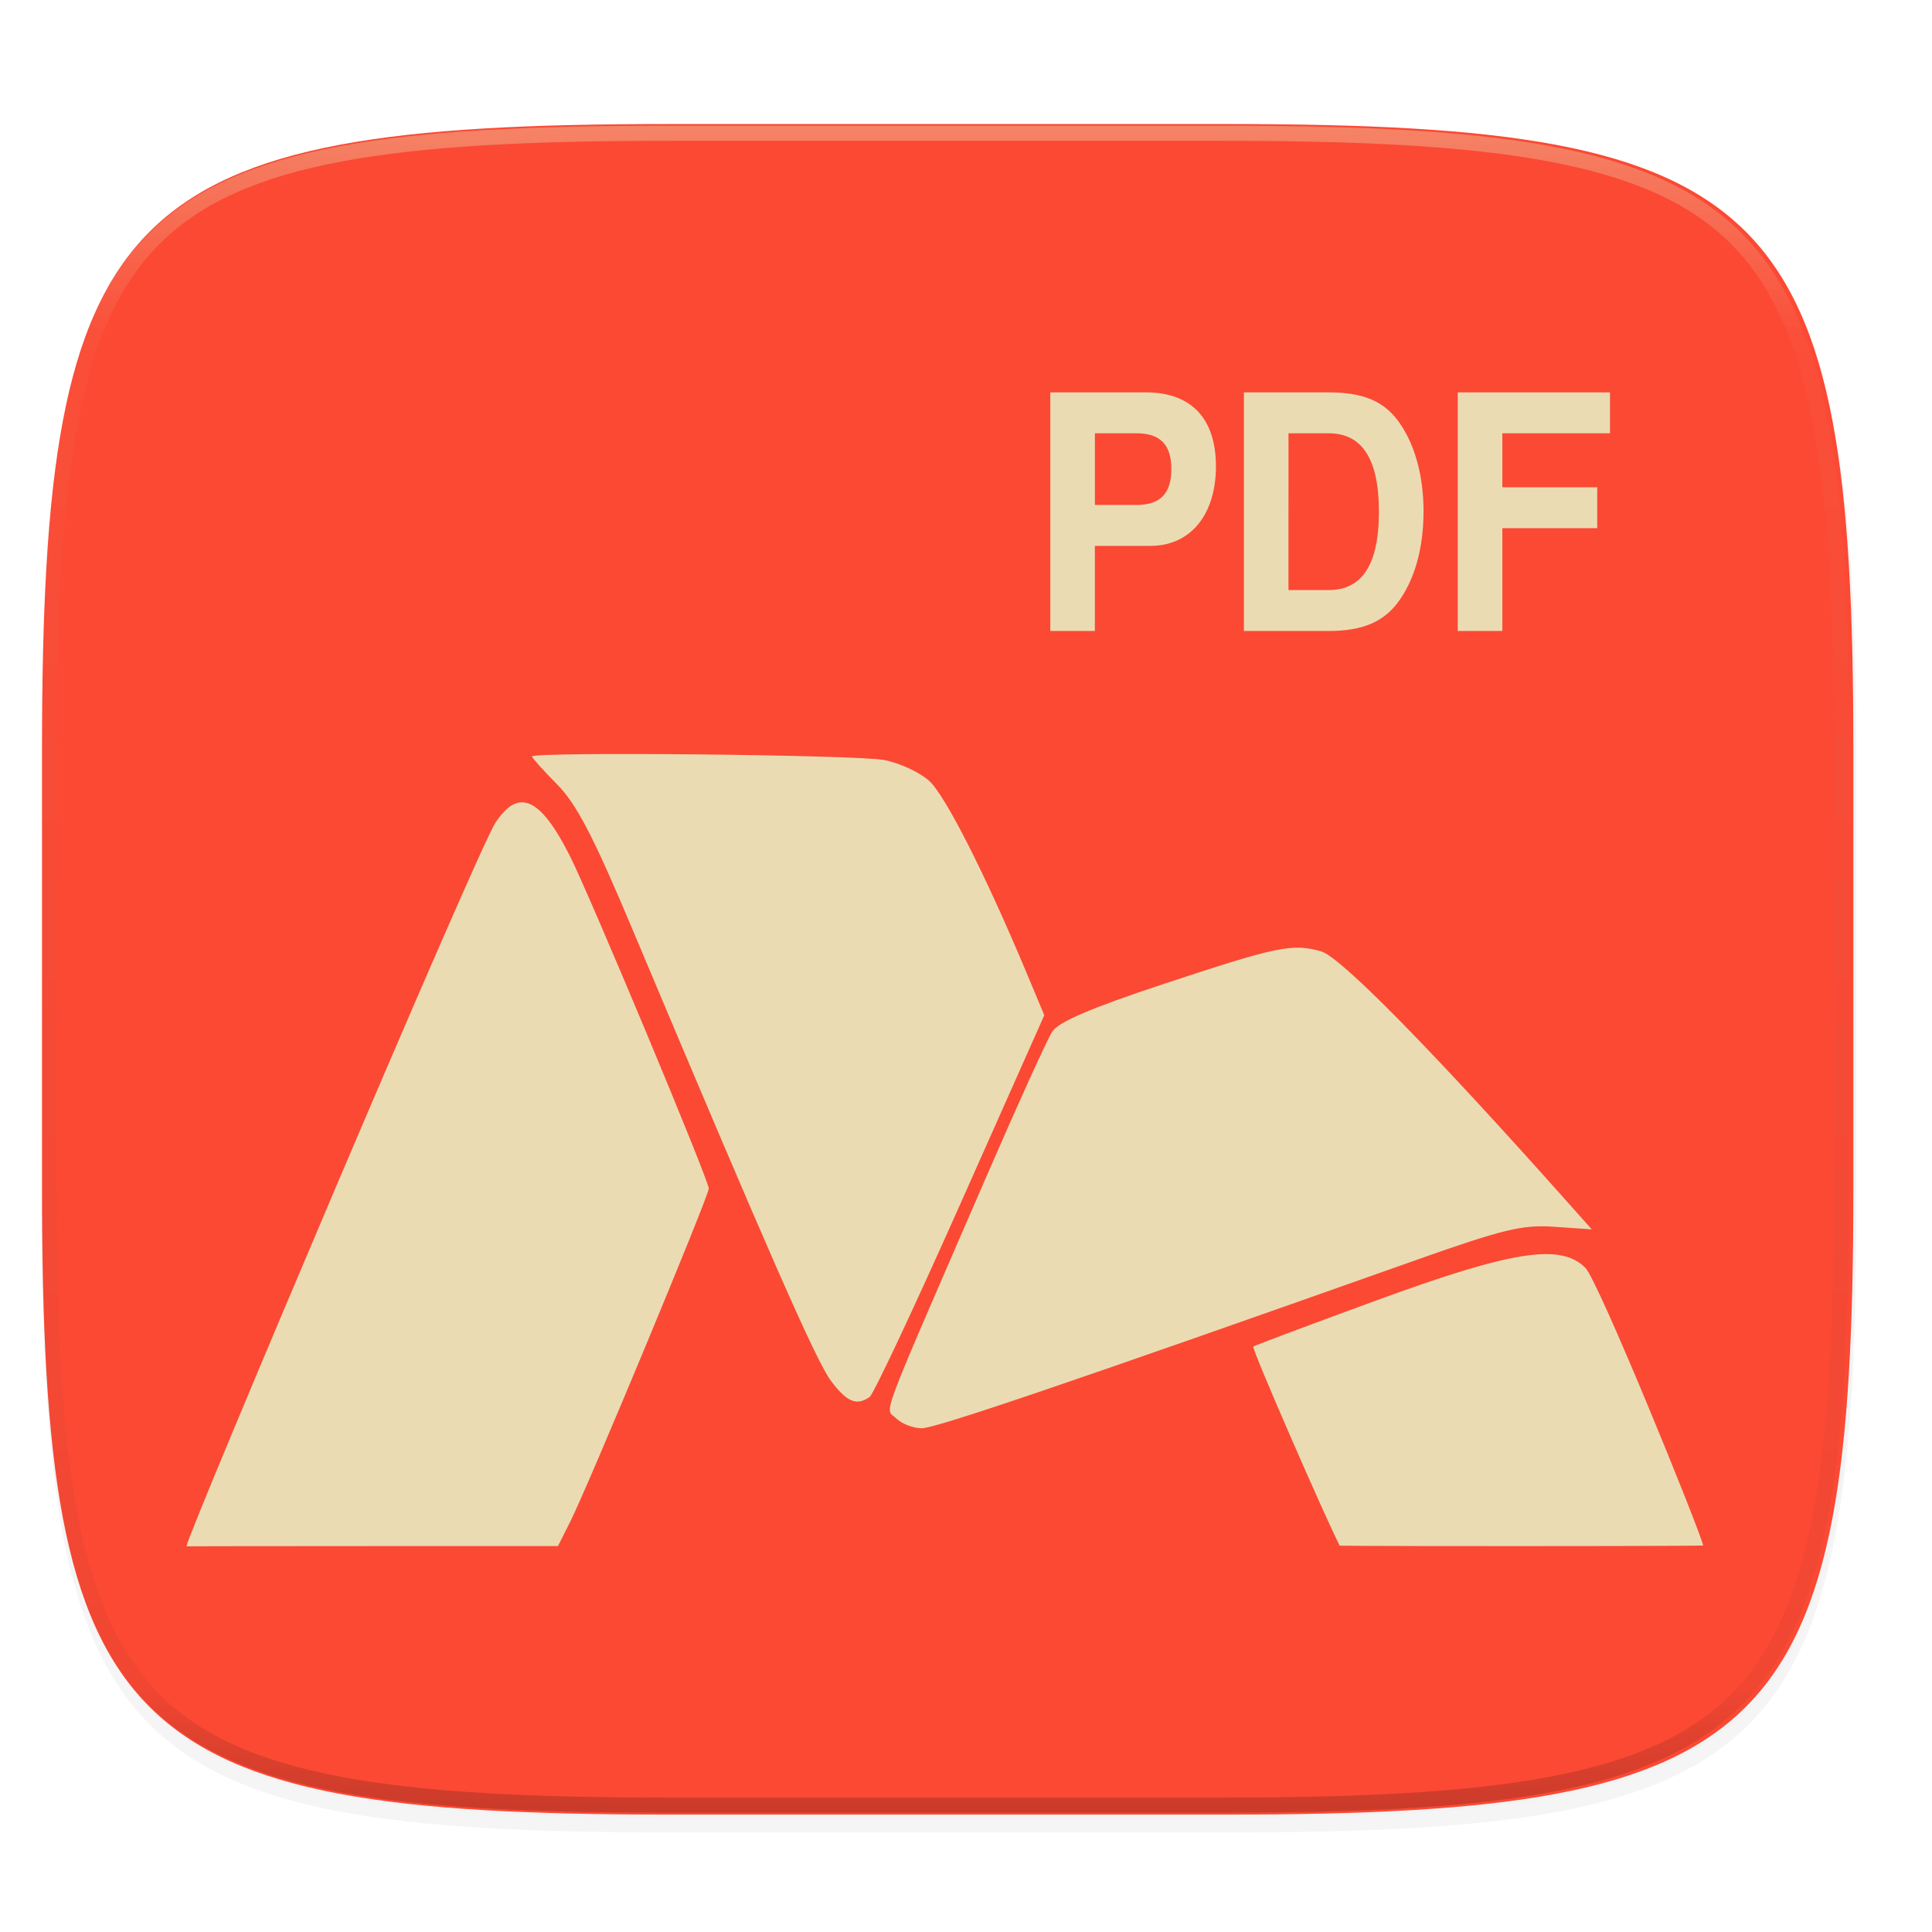
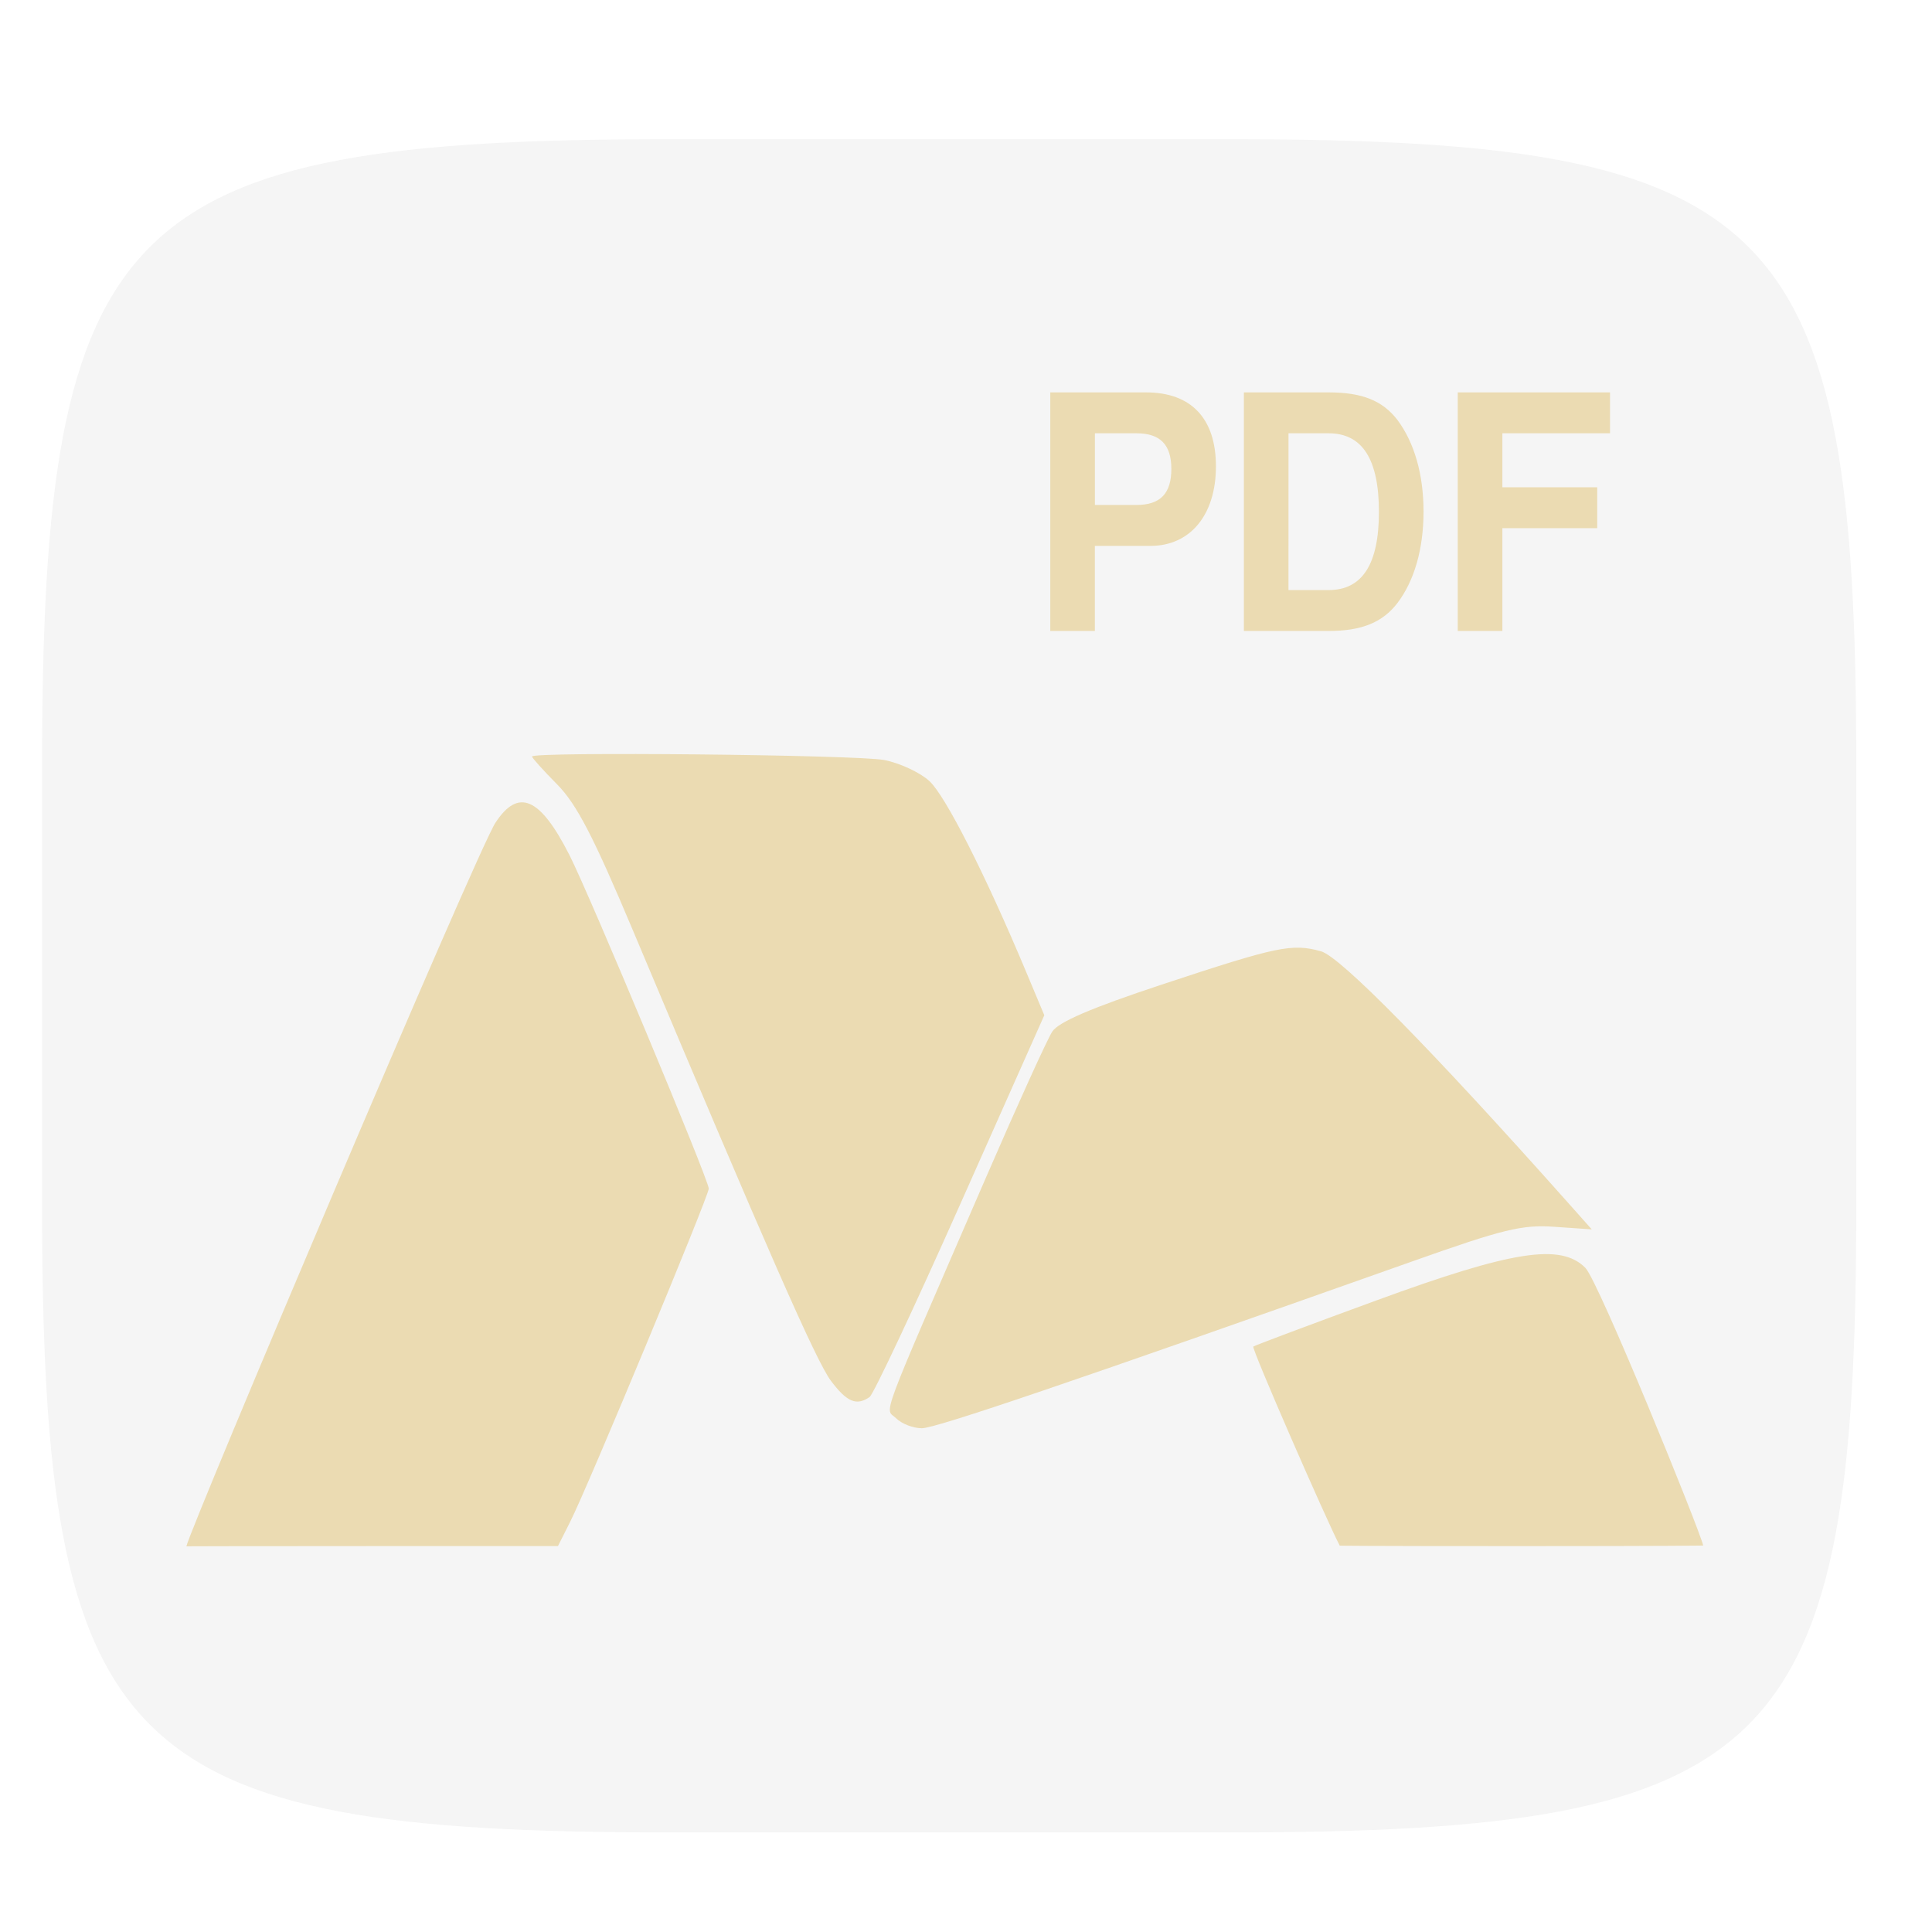
<svg xmlns="http://www.w3.org/2000/svg" width="256" height="256" viewBox="0 0 67.73 67.73">
  <defs>
    <linearGradient id="d" x1="296" x2="296" y1="-212" y2="236" gradientUnits="userSpaceOnUse">
      <stop offset="0" stop-color="#ebdbb2" />
      <stop offset=".125" stop-color="#ebdbb2" stop-opacity=".098" />
      <stop offset=".925" stop-opacity=".098" />
      <stop offset="1" stop-opacity=".498" />
    </linearGradient>
    <clipPath id="c">
-       <path d="M361.938-212C507.235-212 528-191.287 528-46.125v116.25C528 215.286 507.235 236 361.937 236H214.063C68.766 236 48 215.286 48 70.125v-116.25C48-191.287 68.765-212 214.063-212z" fill="#b16286" />
-     </clipPath>
+       </clipPath>
  </defs>
-   <path d="M162.537 3.568c72.648 0 83.031 10.357 83.031 82.938v58.125c0 72.58-10.383 82.937-83.031 82.937H88.599c-72.648 0-83.031-10.357-83.031-82.937V86.506c0-72.581 10.383-82.938 83.031-82.938z" transform="matrix(.265 0 0 .265 0 3.404)" opacity=".1" filter="url(#a)" />
  <path d="M162.537 5.568c72.648 0 83.031 10.357 83.031 82.938v58.125c0 72.58-10.383 82.937-83.031 82.937H88.599c-72.648 0-83.031-10.357-83.031-82.937V88.506c0-72.581 10.383-82.938 83.031-82.938z" transform="matrix(.265 0 0 .265 0 3.404)" opacity=".2" filter="url(#b)" />
-   <path d="M43.005 4.348c19.221 0 21.968 2.74 21.968 21.944V41.67c0 19.204-2.747 21.944-21.968 21.944H23.442c-19.222 0-21.969-2.74-21.969-21.944V26.292c0-19.204 2.747-21.944 21.969-21.944z" fill="#fb4934" />
-   <path style="font-variation-settings:normal;inline-size:0" d="M214.063-216c-72.84 0-115.523 4.883-140.344 29.672C48.898-161.538 44-118.897 44-46.125v116.25c0 72.771 4.898 115.414 29.719 140.203C98.539 235.118 141.224 240 214.063 240h147.875c72.838 0 115.522-4.883 140.343-29.672C527.102 185.538 532 142.896 532 70.125v-116.25c0-72.772-4.898-115.414-29.719-140.203C477.461-211.118 434.776-216 361.937-216zm0 8h147.875c72.458 0 112.805 5.474 134.69 27.332C518.516-158.81 524-118.515 524-46.125v116.25c0 72.39-5.485 112.685-27.371 134.543C474.743 226.526 434.396 232 361.938 232H214.063c-72.46 0-112.806-5.474-134.692-27.332C57.485 182.81 52 142.515 52 70.125v-116.25c0-72.39 5.485-112.685 27.371-134.543C101.257-202.526 141.604-208 214.063-208z" clip-path="url(#c)" transform="matrix(.132 0 0 .132 -4.877 32.393)" opacity=".4" fill="url(#d)" />
  <g fill="#ebdbb2">
    <path d="M6.535 54.208c.084-.529 10.182-24.372 10.834-25.366.804-1.227 1.567-.892 2.598 1.142.712 1.404 4.88 11.384 4.88 11.685 0 .26-4.233 10.44-4.854 11.672l-.433.86h-6.421c-5.504 0-6.604.008-6.604.008zm40.432-.022c-.456-.868-3.1-6.918-3.03-6.98.04-.035 1.982-.764 4.317-1.618 4.771-1.747 6.464-2.01 7.325-1.14.464.47 4 9.164 4.13 9.734 0 0-1.023.02-6.398.02-5.878 0-6.344-.016-6.344-.016zM31.415 49.72c-.39-.39-.703.447 3.17-8.485 1.094-2.524 2.131-4.806 2.304-5.07.22-.337 1.367-.83 3.832-1.646 4.065-1.346 4.569-1.452 5.588-1.17.68.187 3.895 3.46 8.664 8.818l.829.931-1.307-.09c-1.134-.08-1.792.08-4.978 1.21-11.883 4.21-16.71 5.852-17.2 5.852-.304 0-.71-.157-.902-.35zm-2.286-1.314c-.515-.685-2.216-4.555-6.936-15.777-1.387-3.3-1.98-4.443-2.664-5.133-.483-.488-.878-.927-.878-.975 0-.176 11.388-.062 12.347.123.543.105 1.255.436 1.582.736.563.516 1.958 3.265 3.386 6.673l.644 1.538-2.94 6.608c-1.617 3.635-3.05 6.685-3.185 6.777-.46.317-.795.176-1.356-.57zM36.82 13.756v8.364h1.563v-2.983h1.95c1.398 0 2.294-1.09 2.294-2.788 0-1.676-.865-2.593-2.45-2.593zm6.787 0v8.364h2.972c1.157 0 1.887-.299 2.408-.976.595-.78.918-1.904.918-3.212 0-1.297-.323-2.421-.918-3.213-.521-.677-1.24-.963-2.408-.963zm7.497 0v8.364h1.564v-3.603h3.326v-1.434h-3.326V15.19h3.774v-1.434zm-12.72 1.434h1.46c.833 0 1.22.402 1.22 1.25 0 .861-.387 1.262-1.22 1.262h-1.46zm6.787 0h1.408c1.178 0 1.762.907 1.762 2.754 0 1.836-.584 2.742-1.762 2.742H45.17z" />
  </g>
</svg>